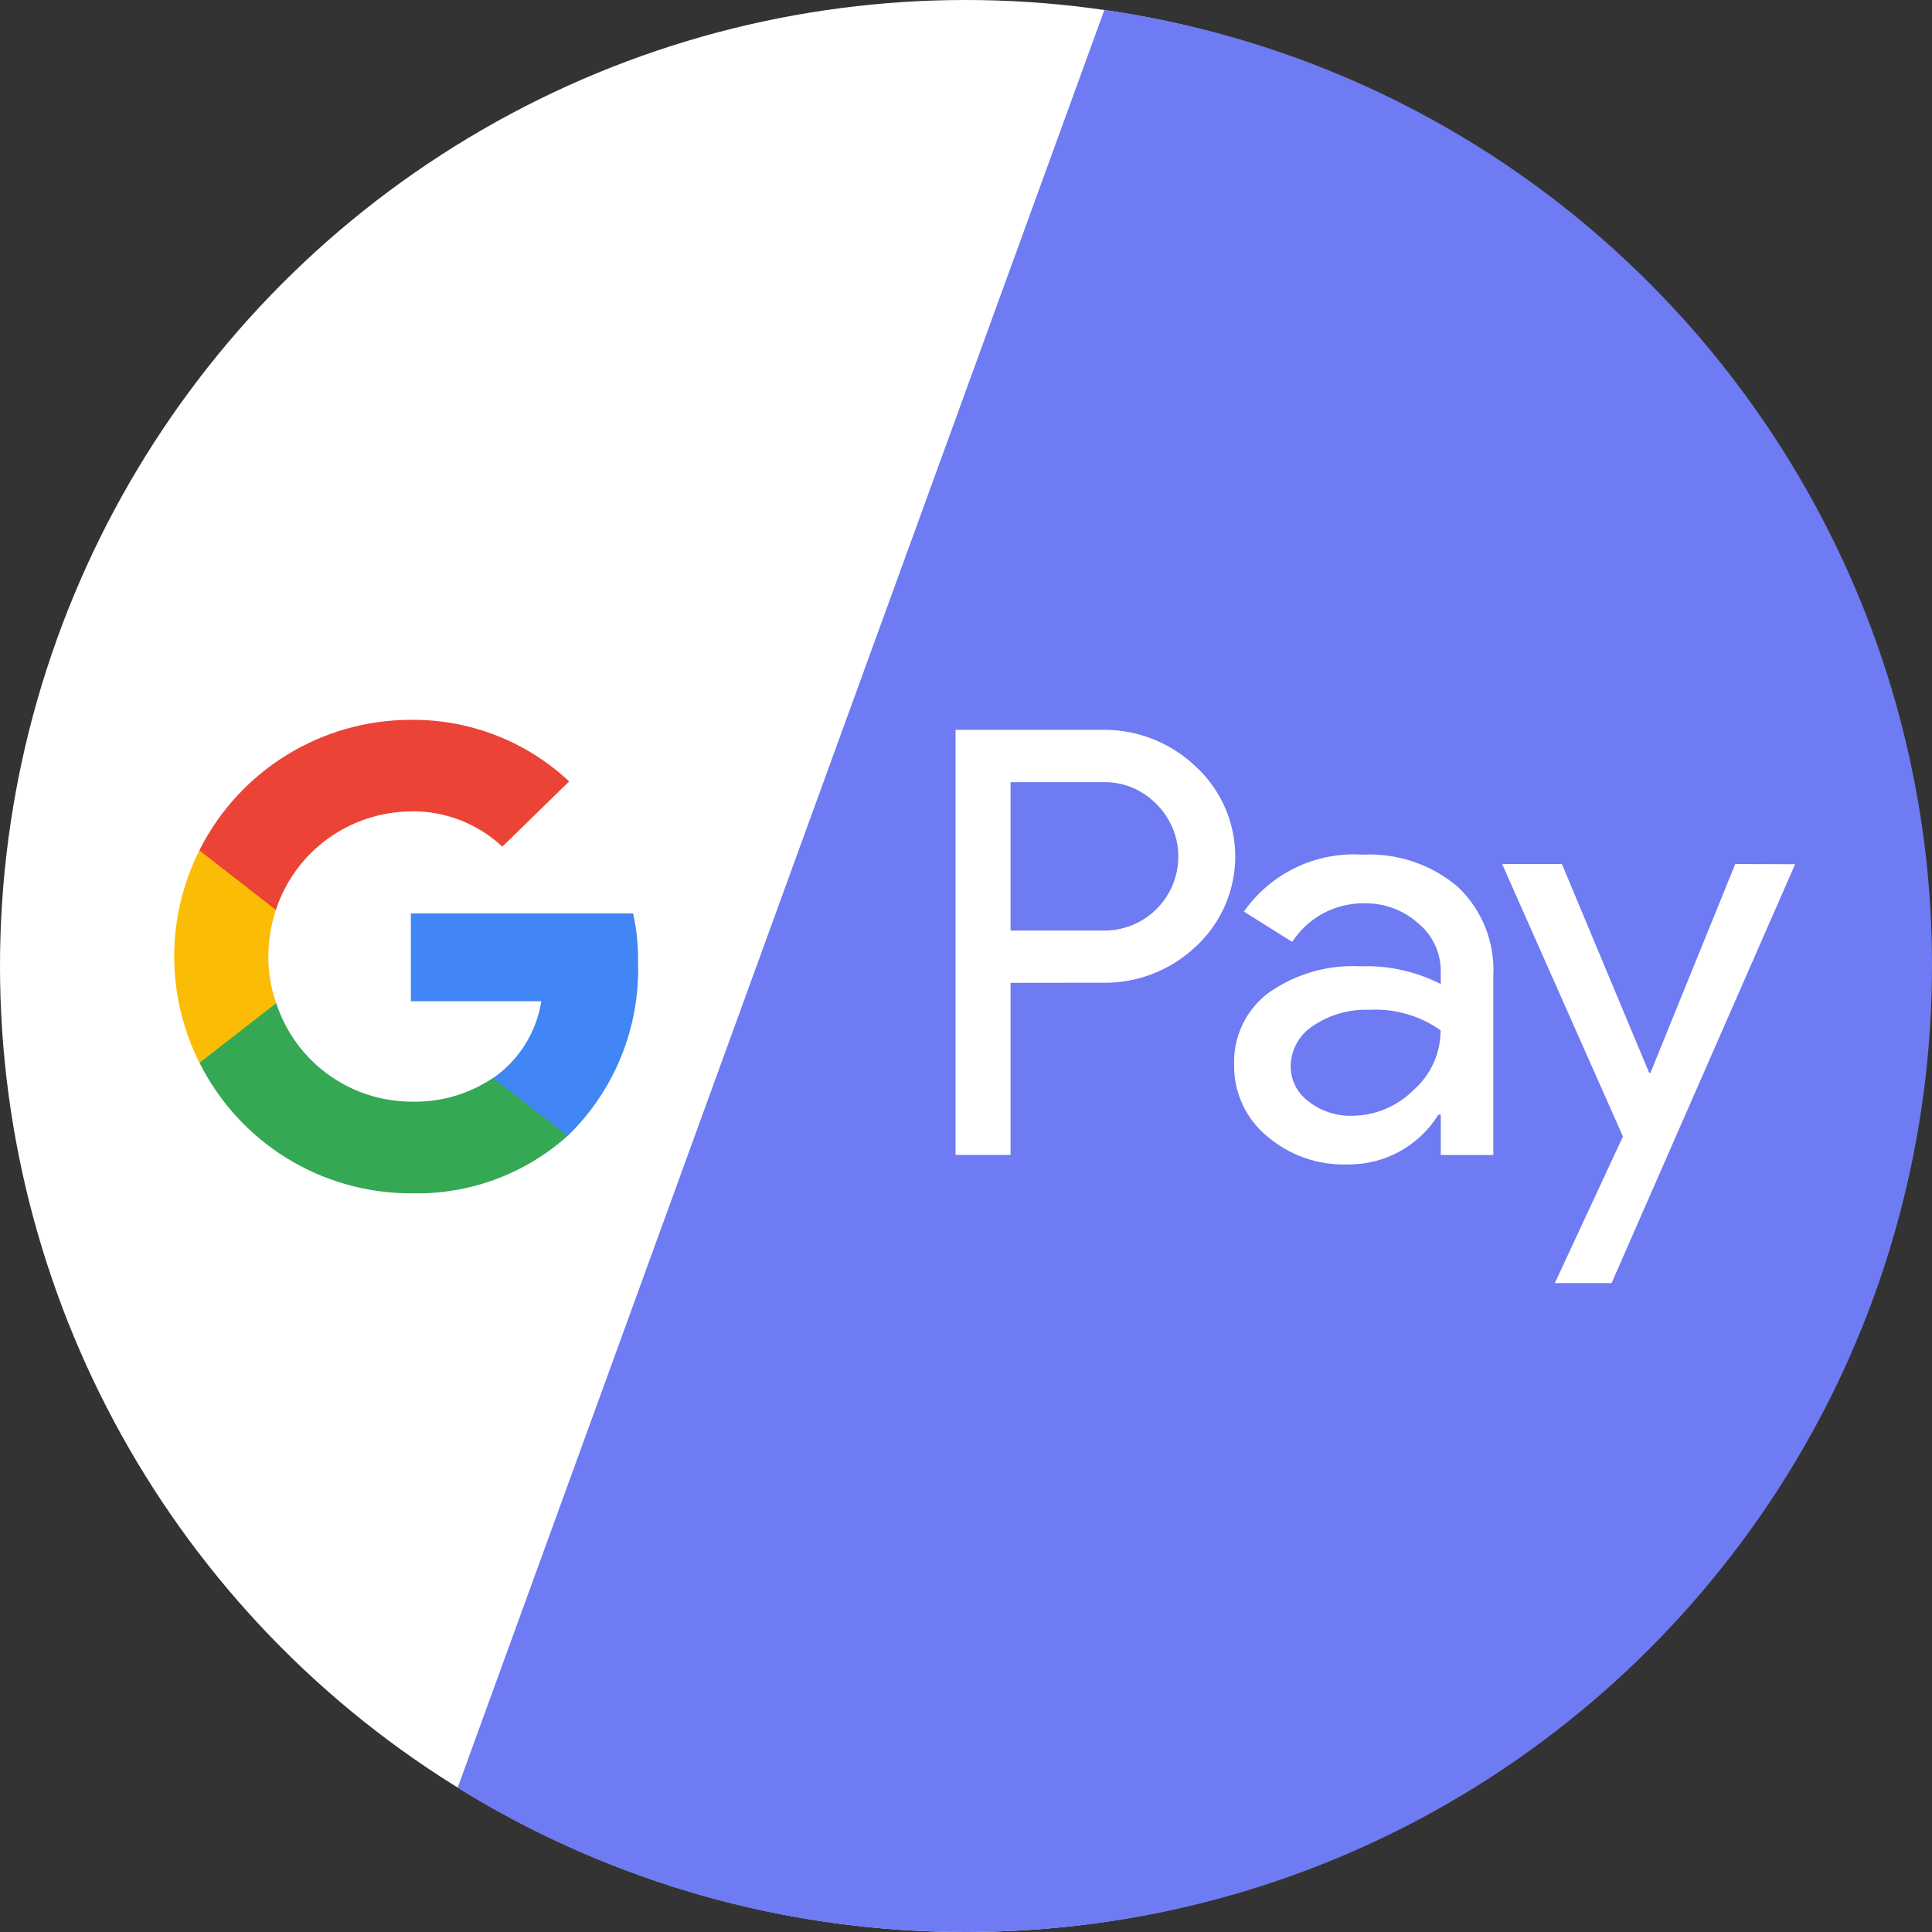
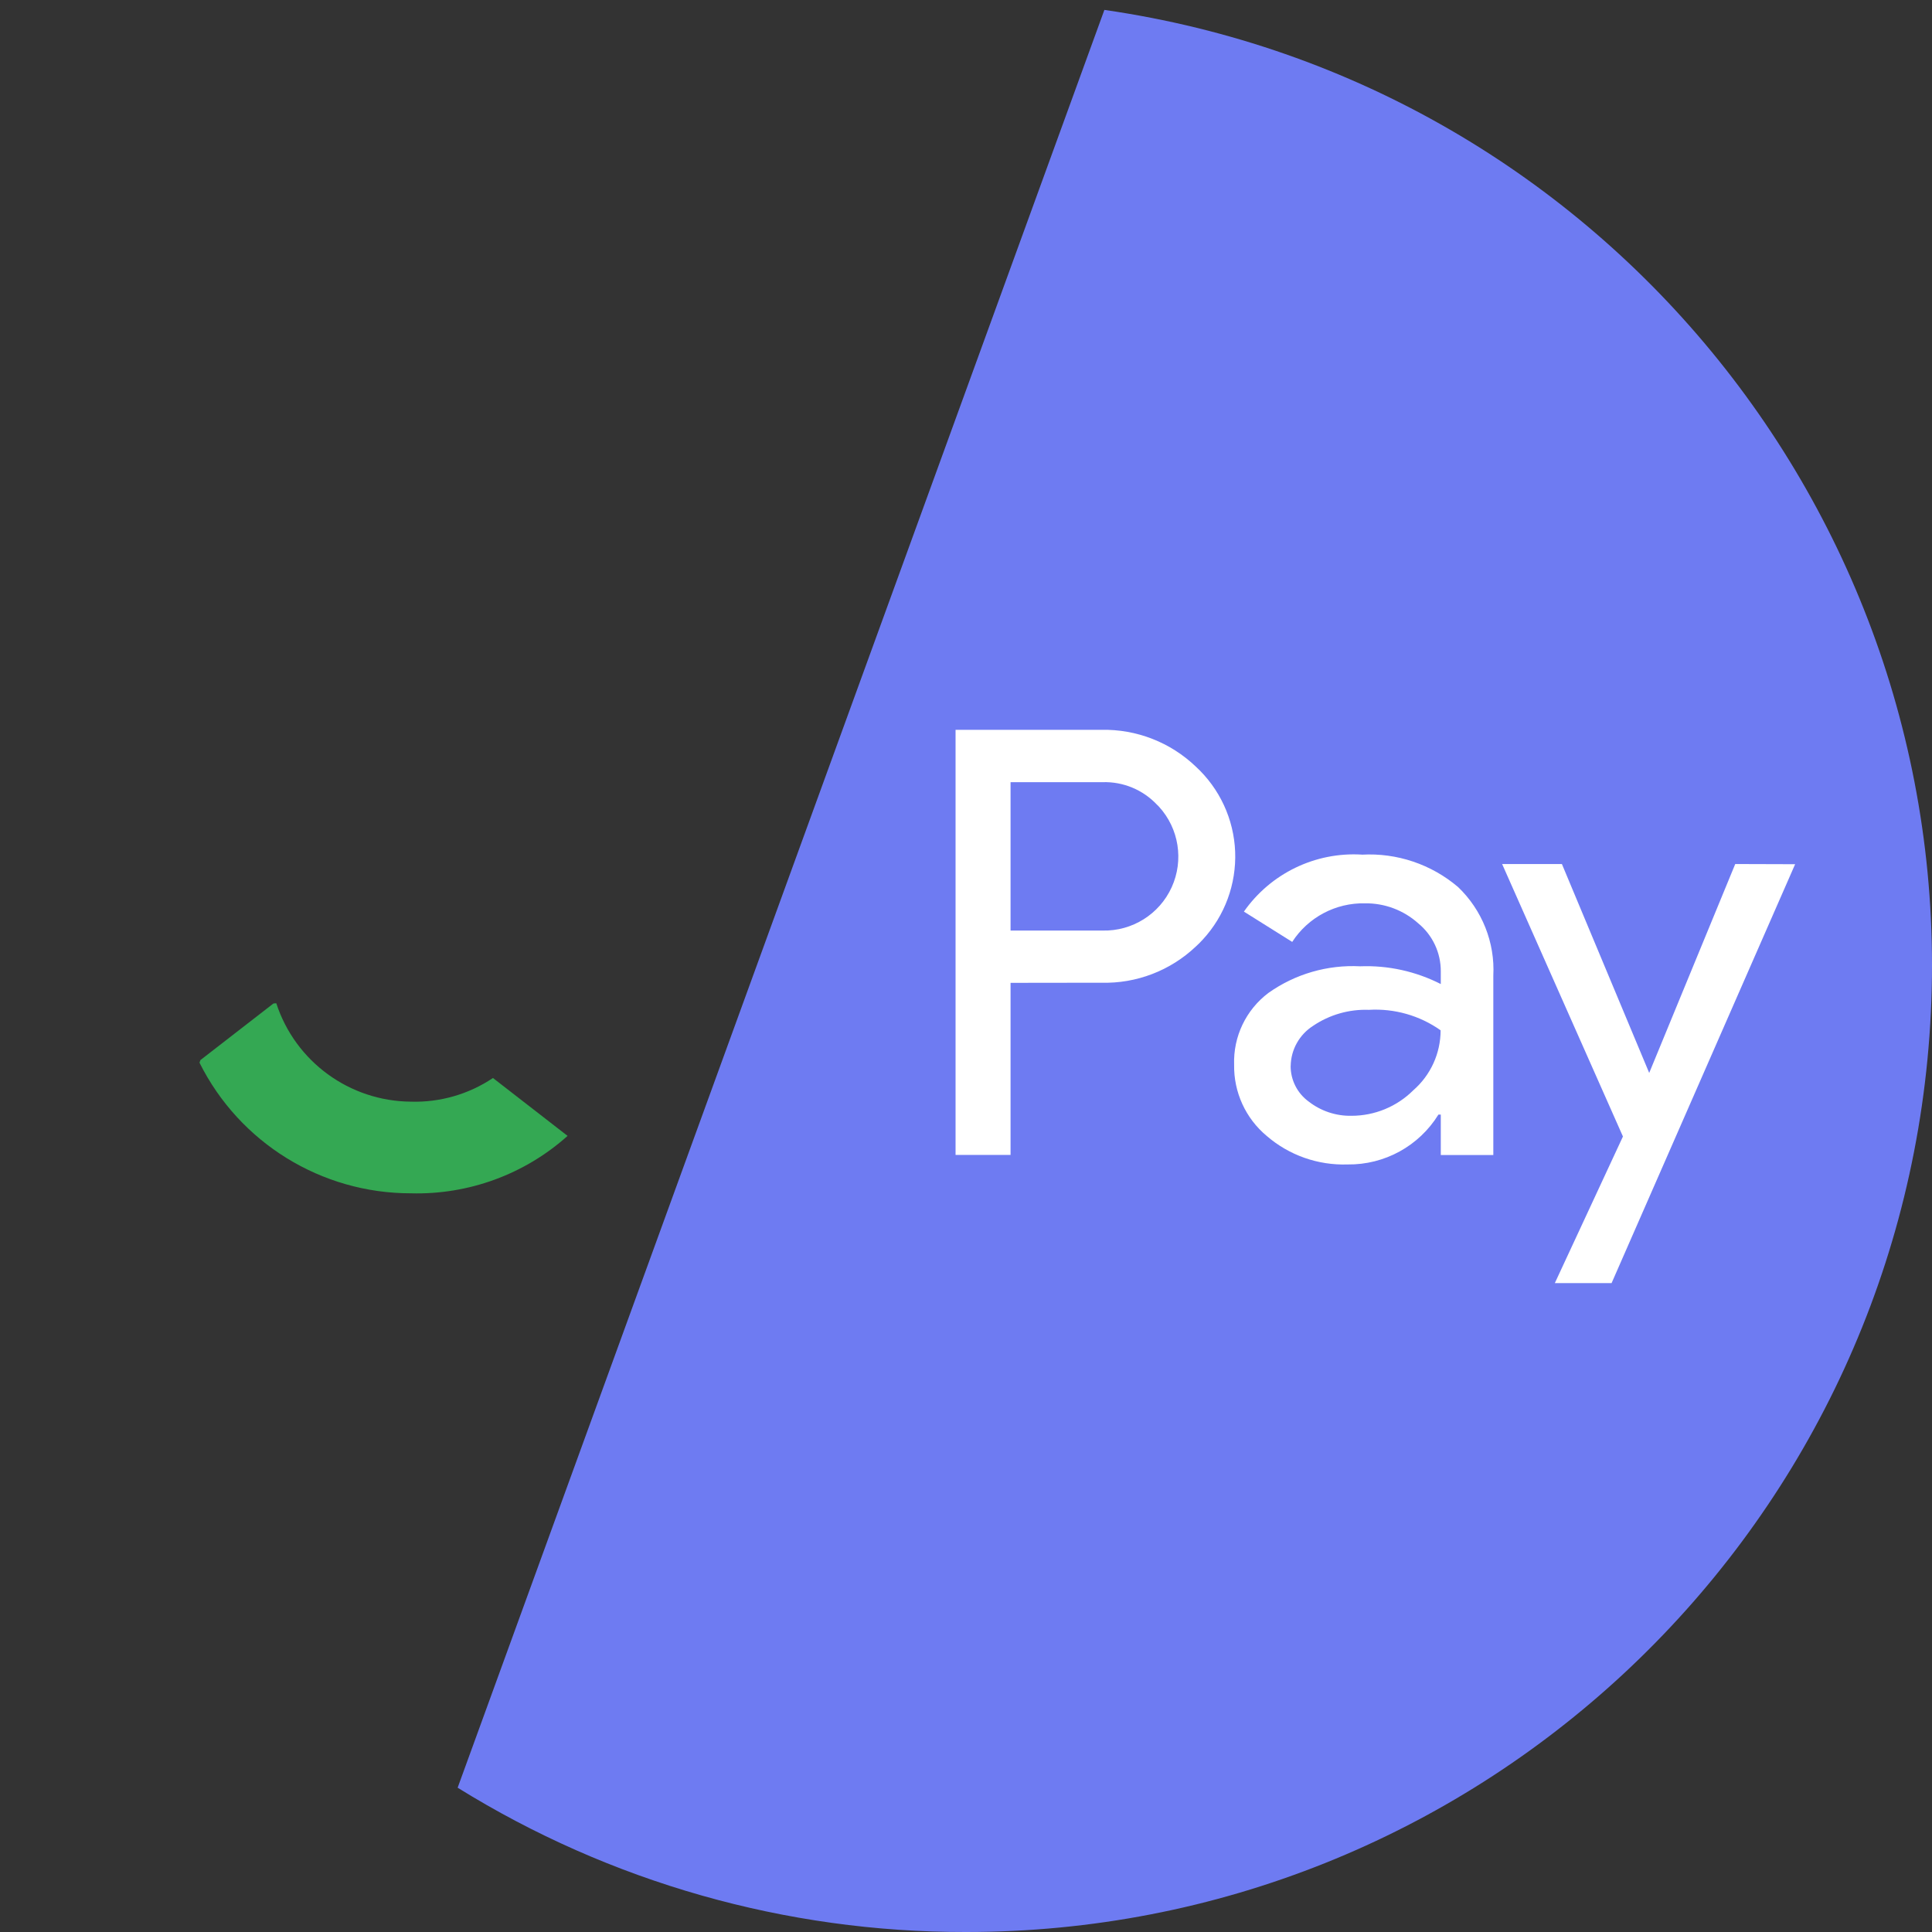
<svg xmlns="http://www.w3.org/2000/svg" width="32px" height="32px" viewBox="0 0 32 32" version="1.1">
  <rect x="0" y="0" width="32" height="32" fill="#333333" stroke="none" />
  <title>5F57E0AC-1BA3-48F6-8744-900FCC4E526D@1.5x</title>
  <g id="Web" stroke="none" stroke-width="1" fill="none" fill-rule="evenodd">
    <g id="Product-Detail-(More-Details)" transform="translate(-952, -7736)" fill-rule="nonzero">
      <g id="Footer" transform="translate(0, 7114)">
        <g id="Group-28" transform="translate(80, 622)">
          <g id="Group-25" transform="translate(723, 0)">
            <g id="google-pay" transform="translate(149, 0)">
-               <ellipse id="Oval" fill="#FFFFFF" cx="15.993" cy="16" rx="15.993" ry="16" />
              <path d="M15.993,32 C13.02,32.005 10.106,31.177 7.58,29.61 L18.292,0.164 C26.597,1.364 32.563,8.781 31.958,17.154 C31.353,25.527 24.382,32.008 15.991,32 L15.993,32 Z" id="Path" fill="#6E7BF2" />
-               <path d="M10.568,15.93 C10.572,15.661 10.545,15.392 10.486,15.129 L6.805,15.129 L6.805,16.584 L8.966,16.584 C8.884,17.1 8.595,17.56 8.166,17.857 L8.158,17.905 L9.321,18.807 L9.402,18.814 C10.18,18.061 10.604,17.013 10.568,15.93" id="Path" fill="#4285F4" />
              <path d="M6.805,19.765 C7.76,19.791 8.689,19.451 9.401,18.814 L8.165,17.855 C7.764,18.124 7.289,18.261 6.807,18.247 C5.79,18.24 4.891,17.584 4.576,16.617 L4.529,16.621 L3.32,17.558 L3.304,17.601 C3.966,18.928 5.322,19.766 6.805,19.765" id="Path" fill="#34A853" />
-               <path d="M4.574,16.619 C4.488,16.369 4.444,16.107 4.444,15.843 C4.446,15.579 4.489,15.317 4.571,15.066 L4.57,15.015 L3.344,14.064 L3.304,14.082 C2.746,15.189 2.746,16.496 3.304,17.603 L4.574,16.617" id="Path" fill="#FBBC05" />
-               <path d="M6.805,13.438 C7.367,13.429 7.91,13.639 8.32,14.023 L9.427,12.943 C8.717,12.277 7.777,11.912 6.804,11.923 C5.322,11.923 3.966,12.76 3.302,14.085 L4.569,15.071 C4.887,14.103 5.788,13.447 6.806,13.44" id="Path" fill="#EB4335" />
-               <path d="M16.738,16.279 L16.738,19.129 L15.827,19.129 L15.827,12.088 L18.242,12.088 C18.824,12.076 19.386,12.295 19.806,12.697 C20.202,13.062 20.436,13.568 20.458,14.105 C20.479,14.643 20.287,15.166 19.923,15.561 C19.885,15.603 19.847,15.641 19.806,15.678 C19.385,16.077 18.822,16.293 18.242,16.277 L16.738,16.279 L16.738,16.279 Z M16.738,12.955 L16.738,15.413 L18.264,15.413 C18.754,15.424 19.204,15.142 19.407,14.695 C19.61,14.248 19.527,13.723 19.196,13.361 L19.187,13.351 C19.179,13.343 19.172,13.335 19.163,13.328 C18.93,13.081 18.603,12.945 18.263,12.955 L16.738,12.955 Z M22.556,14.156 C23.136,14.123 23.707,14.315 24.15,14.692 C24.549,15.073 24.763,15.61 24.734,16.161 L24.734,19.131 L23.864,19.131 L23.864,18.461 L23.825,18.461 C23.503,18.982 22.932,19.295 22.32,19.287 C21.829,19.303 21.351,19.135 20.98,18.814 C20.631,18.523 20.433,18.089 20.441,17.635 C20.425,17.17 20.637,16.726 21.009,16.446 C21.452,16.132 21.987,15.977 22.529,16.005 C22.992,15.987 23.451,16.089 23.864,16.299 L23.864,16.091 C23.866,15.781 23.728,15.487 23.488,15.291 C23.246,15.075 22.933,14.958 22.61,14.962 C22.124,14.951 21.667,15.193 21.403,15.601 L20.603,15.099 C21.046,14.466 21.786,14.108 22.558,14.155 L22.556,14.156 Z M21.377,17.655 C21.376,17.889 21.488,18.109 21.677,18.246 C21.879,18.403 22.129,18.486 22.385,18.481 C22.769,18.481 23.137,18.329 23.409,18.058 C23.696,17.808 23.861,17.446 23.861,17.065 C23.515,16.82 23.096,16.701 22.673,16.726 C22.345,16.714 22.021,16.807 21.749,16.991 C21.522,17.136 21.382,17.385 21.378,17.654 L21.377,17.655 Z M29.733,14.314 L26.693,21.252 L25.753,21.252 L26.881,18.824 L24.88,14.311 L25.87,14.311 L27.316,17.771 L27.336,17.771 L28.741,14.311 L29.733,14.314 Z" id="Shape" fill="#FFFFFF" />
+               <path d="M16.738,16.279 L16.738,19.129 L15.827,19.129 L15.827,12.088 L18.242,12.088 C18.824,12.076 19.386,12.295 19.806,12.697 C20.202,13.062 20.436,13.568 20.458,14.105 C20.479,14.643 20.287,15.166 19.923,15.561 C19.885,15.603 19.847,15.641 19.806,15.678 C19.385,16.077 18.822,16.293 18.242,16.277 L16.738,16.279 L16.738,16.279 Z M16.738,12.955 L16.738,15.413 L18.264,15.413 C18.754,15.424 19.204,15.142 19.407,14.695 C19.61,14.248 19.527,13.723 19.196,13.361 L19.187,13.351 C19.179,13.343 19.172,13.335 19.163,13.328 C18.93,13.081 18.603,12.945 18.263,12.955 L16.738,12.955 Z M22.556,14.156 C23.136,14.123 23.707,14.315 24.15,14.692 C24.549,15.073 24.763,15.61 24.734,16.161 L24.734,19.131 L23.864,19.131 L23.864,18.461 L23.825,18.461 C23.503,18.982 22.932,19.295 22.32,19.287 C21.829,19.303 21.351,19.135 20.98,18.814 C20.631,18.523 20.433,18.089 20.441,17.635 C20.425,17.17 20.637,16.726 21.009,16.446 C21.452,16.132 21.987,15.977 22.529,16.005 C22.992,15.987 23.451,16.089 23.864,16.299 L23.864,16.091 C23.866,15.781 23.728,15.487 23.488,15.291 C23.246,15.075 22.933,14.958 22.61,14.962 C22.124,14.951 21.667,15.193 21.403,15.601 L20.603,15.099 C21.046,14.466 21.786,14.108 22.558,14.155 L22.556,14.156 Z M21.377,17.655 C21.376,17.889 21.488,18.109 21.677,18.246 C21.879,18.403 22.129,18.486 22.385,18.481 C22.769,18.481 23.137,18.329 23.409,18.058 C23.696,17.808 23.861,17.446 23.861,17.065 C23.515,16.82 23.096,16.701 22.673,16.726 C22.345,16.714 22.021,16.807 21.749,16.991 C21.522,17.136 21.382,17.385 21.378,17.654 L21.377,17.655 Z M29.733,14.314 L26.693,21.252 L25.753,21.252 L26.881,18.824 L24.88,14.311 L25.87,14.311 L27.316,17.771 L28.741,14.311 L29.733,14.314 Z" id="Shape" fill="#FFFFFF" />
            </g>
          </g>
        </g>
      </g>
    </g>
  </g>
</svg>